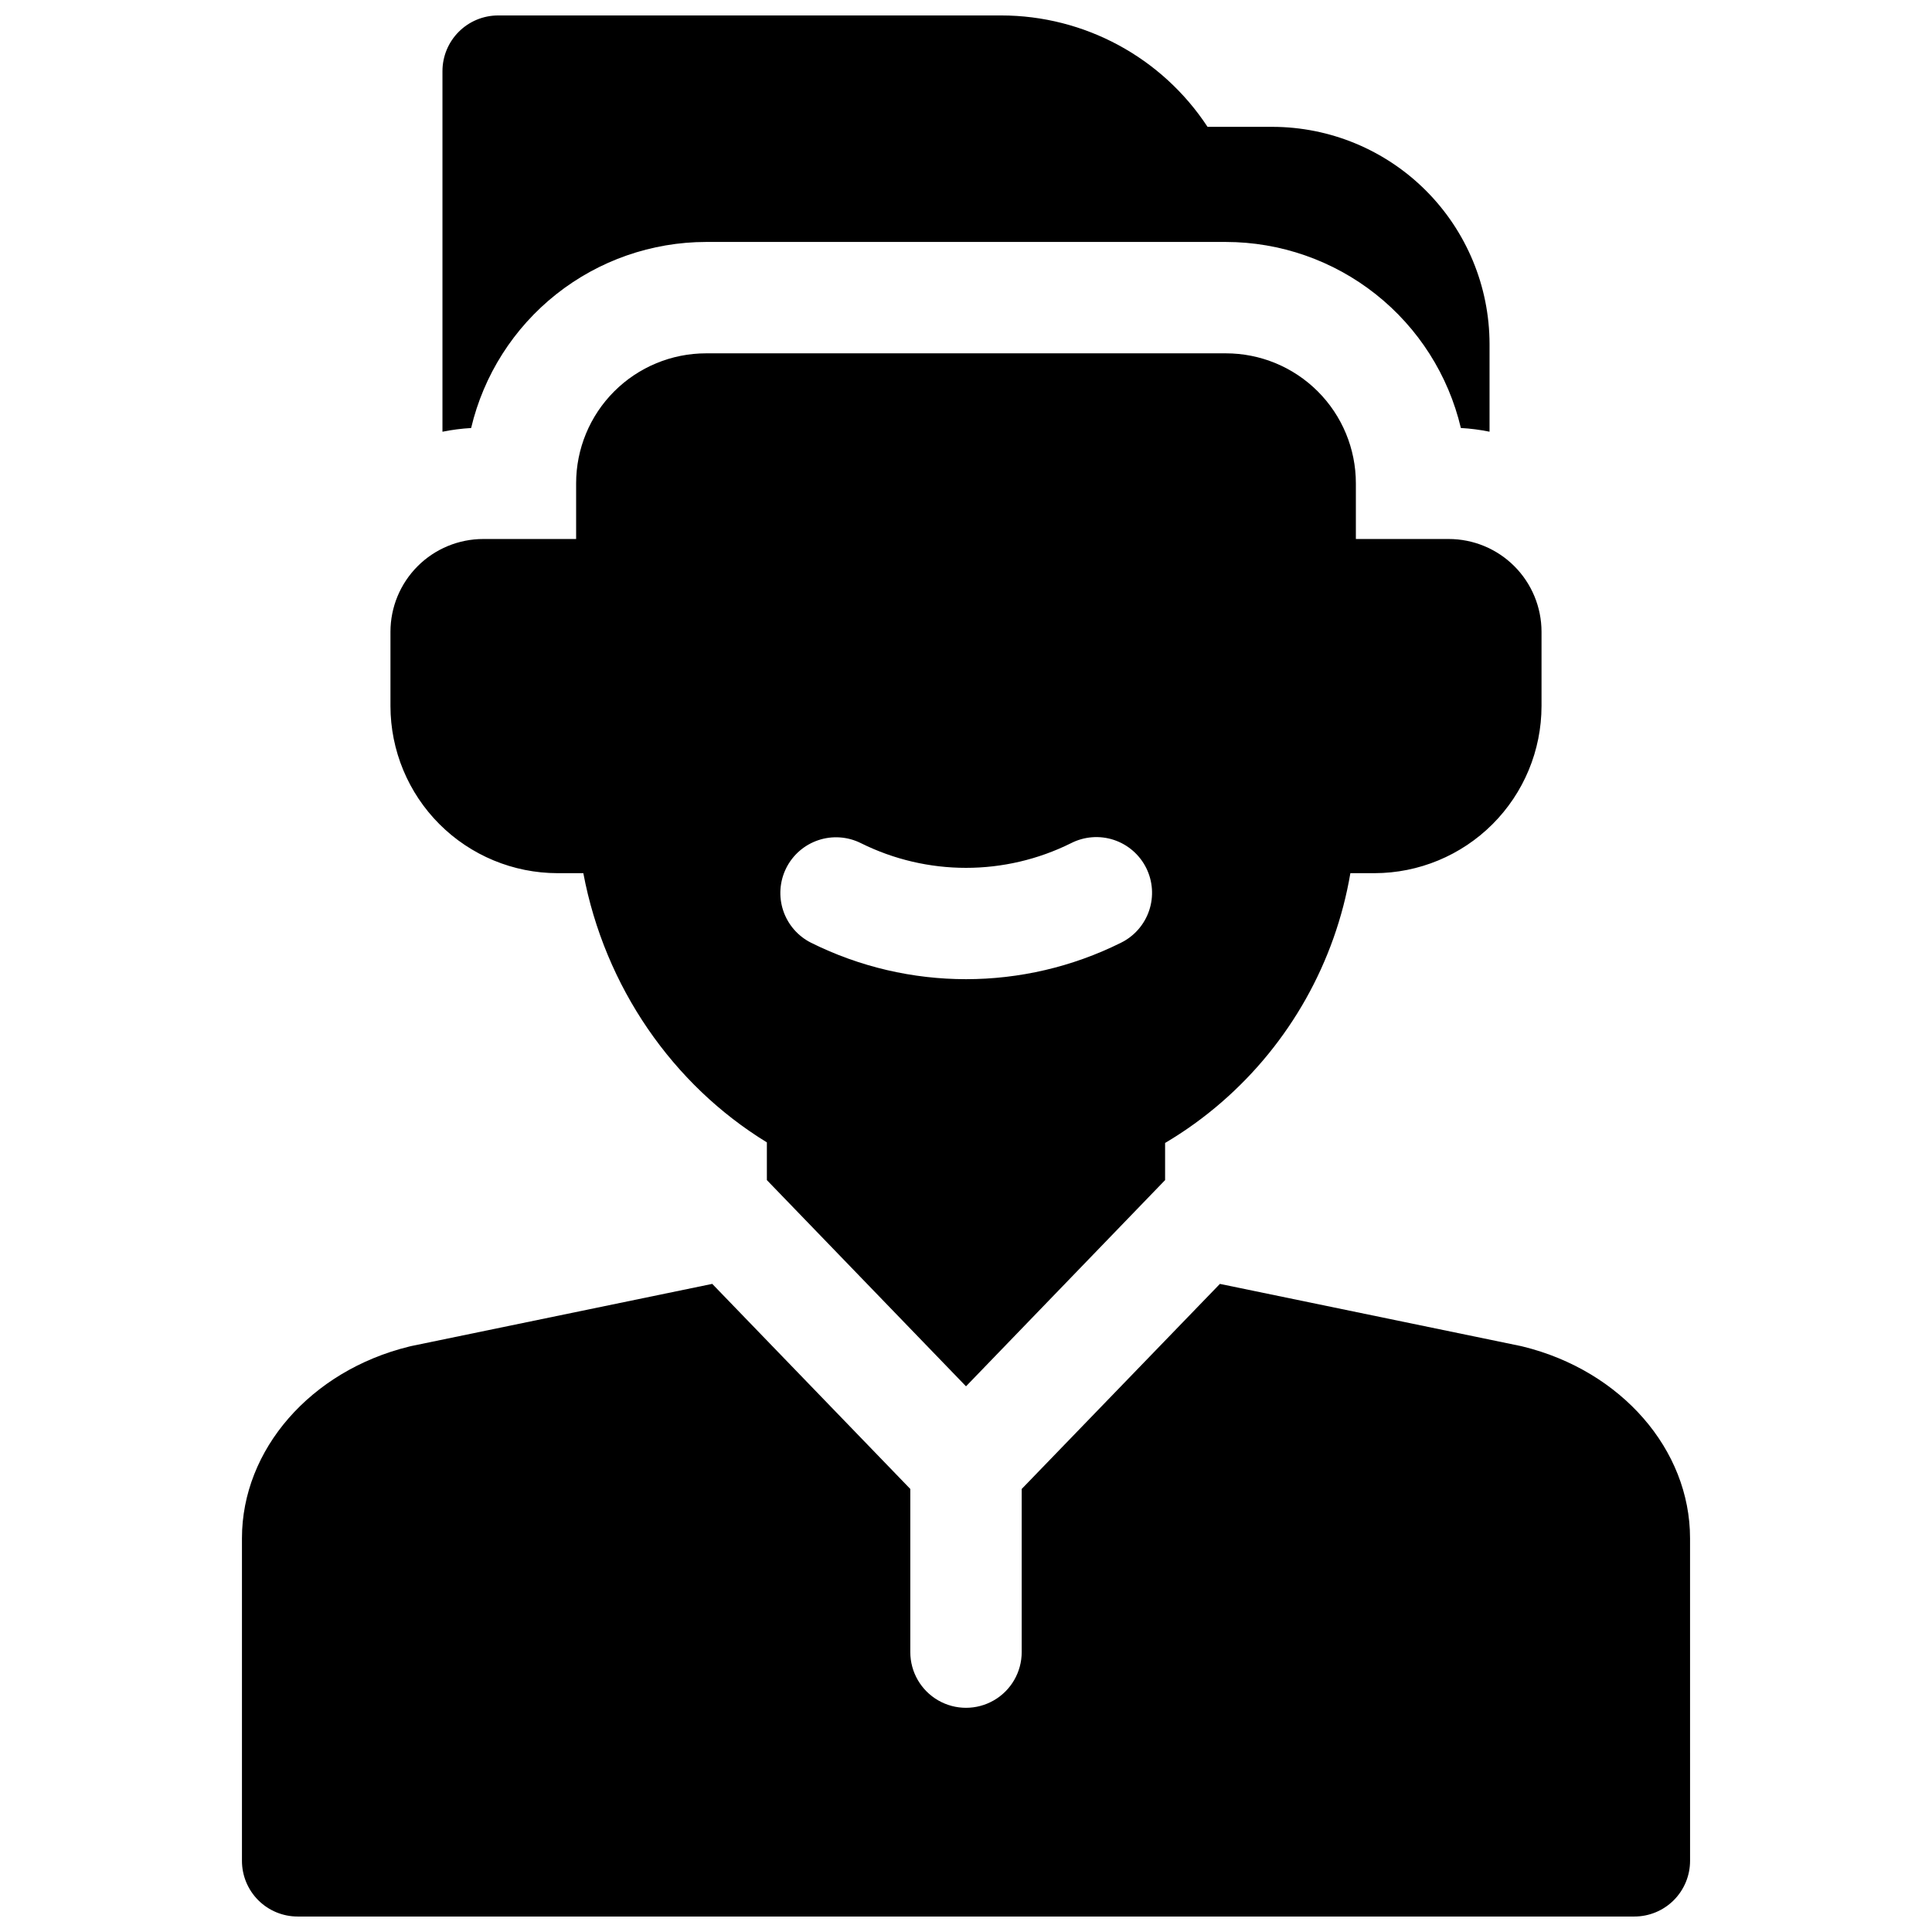
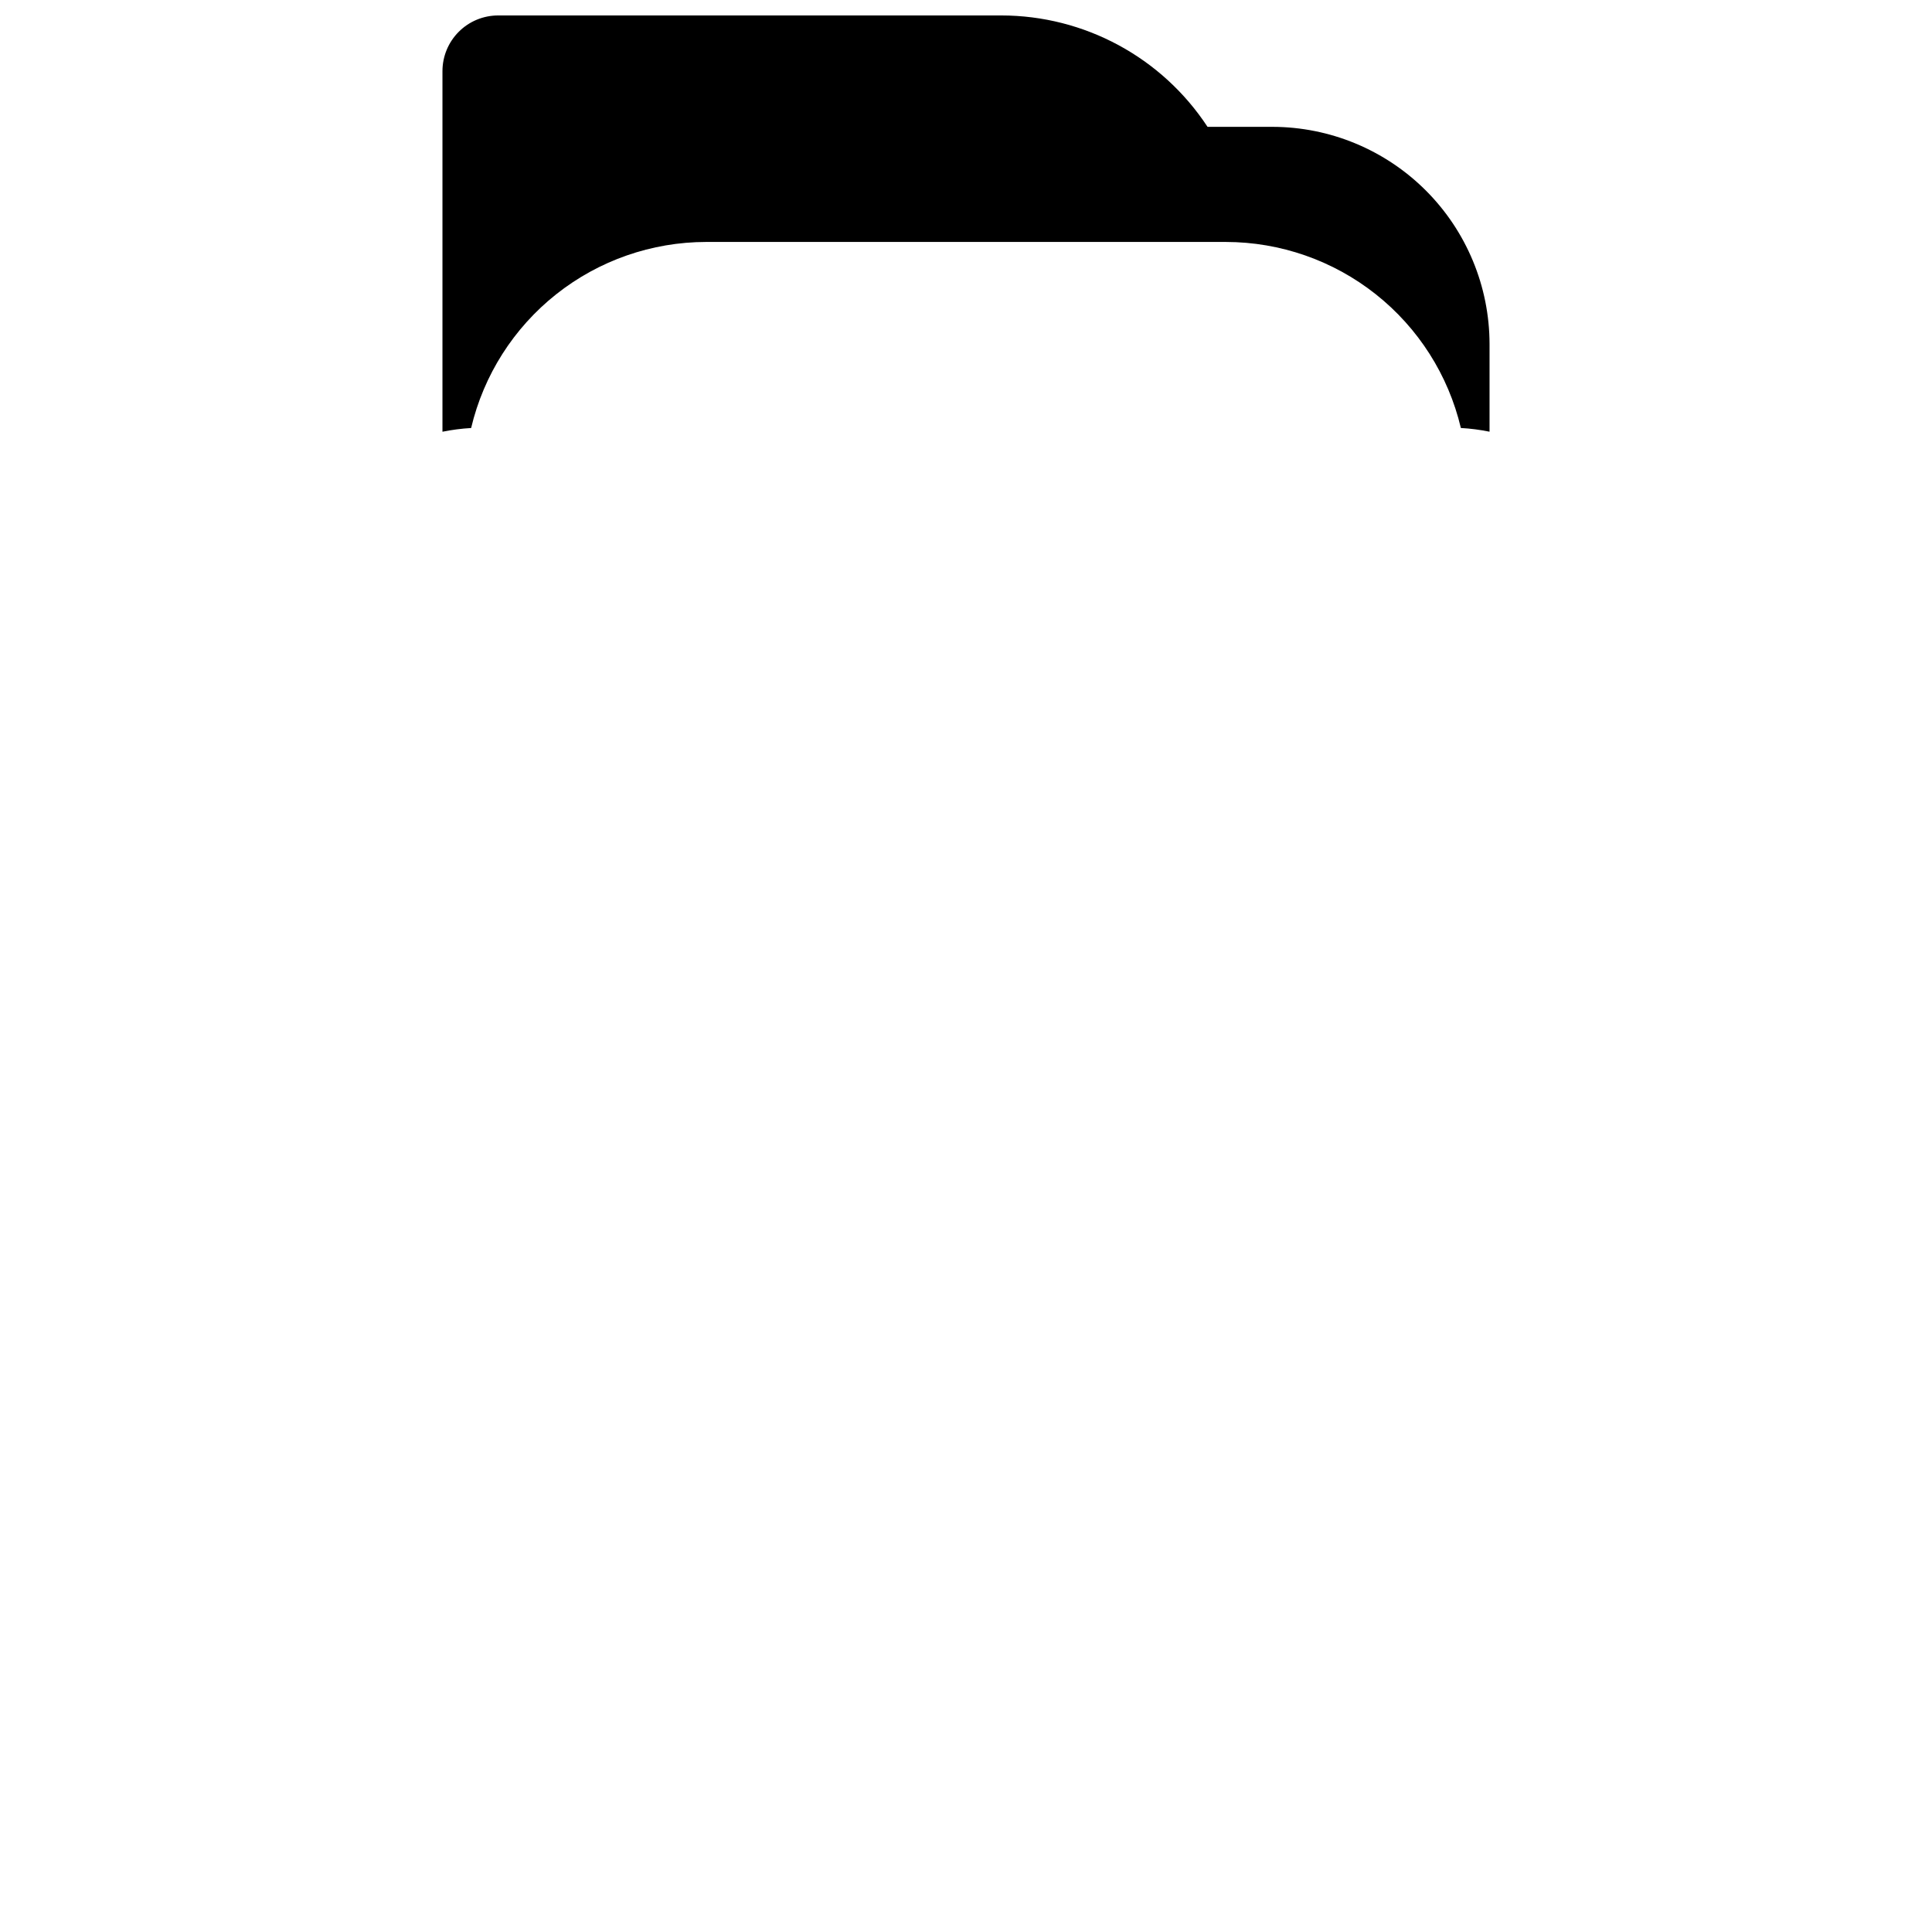
<svg xmlns="http://www.w3.org/2000/svg" width="800px" height="800px" version="1.1" viewBox="144 144 512 512">
  <defs>
    <clipPath id="b">
-       <path d="m261 148.09h278v110.91h-278z" />
+       <path d="m261 148.09h278v110.91h-278" />
    </clipPath>
    <clipPath id="a">
-       <path d="m208 484h384v167.9h-384z" />
-     </clipPath>
+       </clipPath>
  </defs>
  <g clip-path="url(#b)">
    <path d="m331.12 208.12h137.76c14.41 0.02 28.395 4.894 39.691 13.84 11.301 8.945 19.254 21.438 22.574 35.461 2.555 0.145 5.094 0.473 7.598 0.984v-23.223c-0.016-15.266-6.086-29.895-16.875-40.688-10.793-10.793-25.426-16.863-40.688-16.879h-17.172c-12.09-18.414-32.633-29.508-54.66-29.52h-133.33c-3.918 0-7.672 1.555-10.438 4.324-2.769 2.766-4.324 6.519-4.324 10.438v95.555c2.504-0.508 5.043-0.836 7.598-0.984 3.32-14.023 11.273-26.52 22.57-35.465 11.301-8.945 25.285-13.824 39.695-13.844z" />
  </g>
-   <path d="m291.76 375.4h6.828c5.668 30.102 23.703 56.09 48.641 71.34v9.996l52.773 54.652 52.762-54.652v-9.84c5.297-3.133 10.301-6.738 14.945-10.773 18.074-15.676 30.145-37.137 34.156-60.723h6.375c11.742-0.012 22.996-4.684 31.297-12.984 8.301-8.301 12.973-19.555 12.984-31.297v-19.68c0-6.523-2.594-12.781-7.207-17.395s-10.871-7.203-17.395-7.203h-24.598v-14.762c0-9.133-3.629-17.895-10.09-24.352-6.457-6.461-15.219-10.09-24.352-10.09h-137.76c-9.133 0-17.895 3.629-24.352 10.09-6.457 6.457-10.086 15.219-10.086 24.352v14.762h-24.602c-6.523 0-12.781 2.59-17.395 7.203-4.613 4.613-7.207 10.871-7.207 17.395v19.68c0.016 11.742 4.684 22.996 12.984 31.297 8.301 8.301 19.559 12.973 31.297 12.984zm60.594-1.348c1.75-3.504 4.824-6.168 8.539-7.406s7.769-0.949 11.27 0.805c17.535 8.719 38.141 8.719 55.676 0 3.504-1.789 7.578-2.102 11.316-0.875 3.738 1.23 6.828 3.902 8.59 7.418 1.762 3.519 2.043 7.598 0.785 11.324-1.258 3.727-3.953 6.801-7.484 8.531-25.852 12.859-56.234 12.859-82.086 0-3.5-1.75-6.164-4.82-7.402-8.531-1.238-3.711-0.949-7.766 0.797-11.266z" />
  <g clip-path="url(#a)">
-     <path d="m591.88 551.66c0-23.508-18.223-44.398-44.281-50.805l-0.531-0.129-79.781-16.48-52.527 54.344v43.238c0 5.273-2.812 10.145-7.379 12.781s-10.195 2.637-14.762 0c-4.566-2.637-7.379-7.508-7.379-12.781v-43.238l-52.488-54.348-79.781 16.48-0.531 0.129c-26.098 6.398-44.32 27.301-44.32 50.809v85.48c0 3.914 1.555 7.668 4.324 10.438 2.769 2.766 6.523 4.32 10.438 4.32h354.24c3.918 0 7.672-1.555 10.438-4.32 2.769-2.769 4.324-6.523 4.324-10.438z" />
-   </g>
+     </g>
</svg>